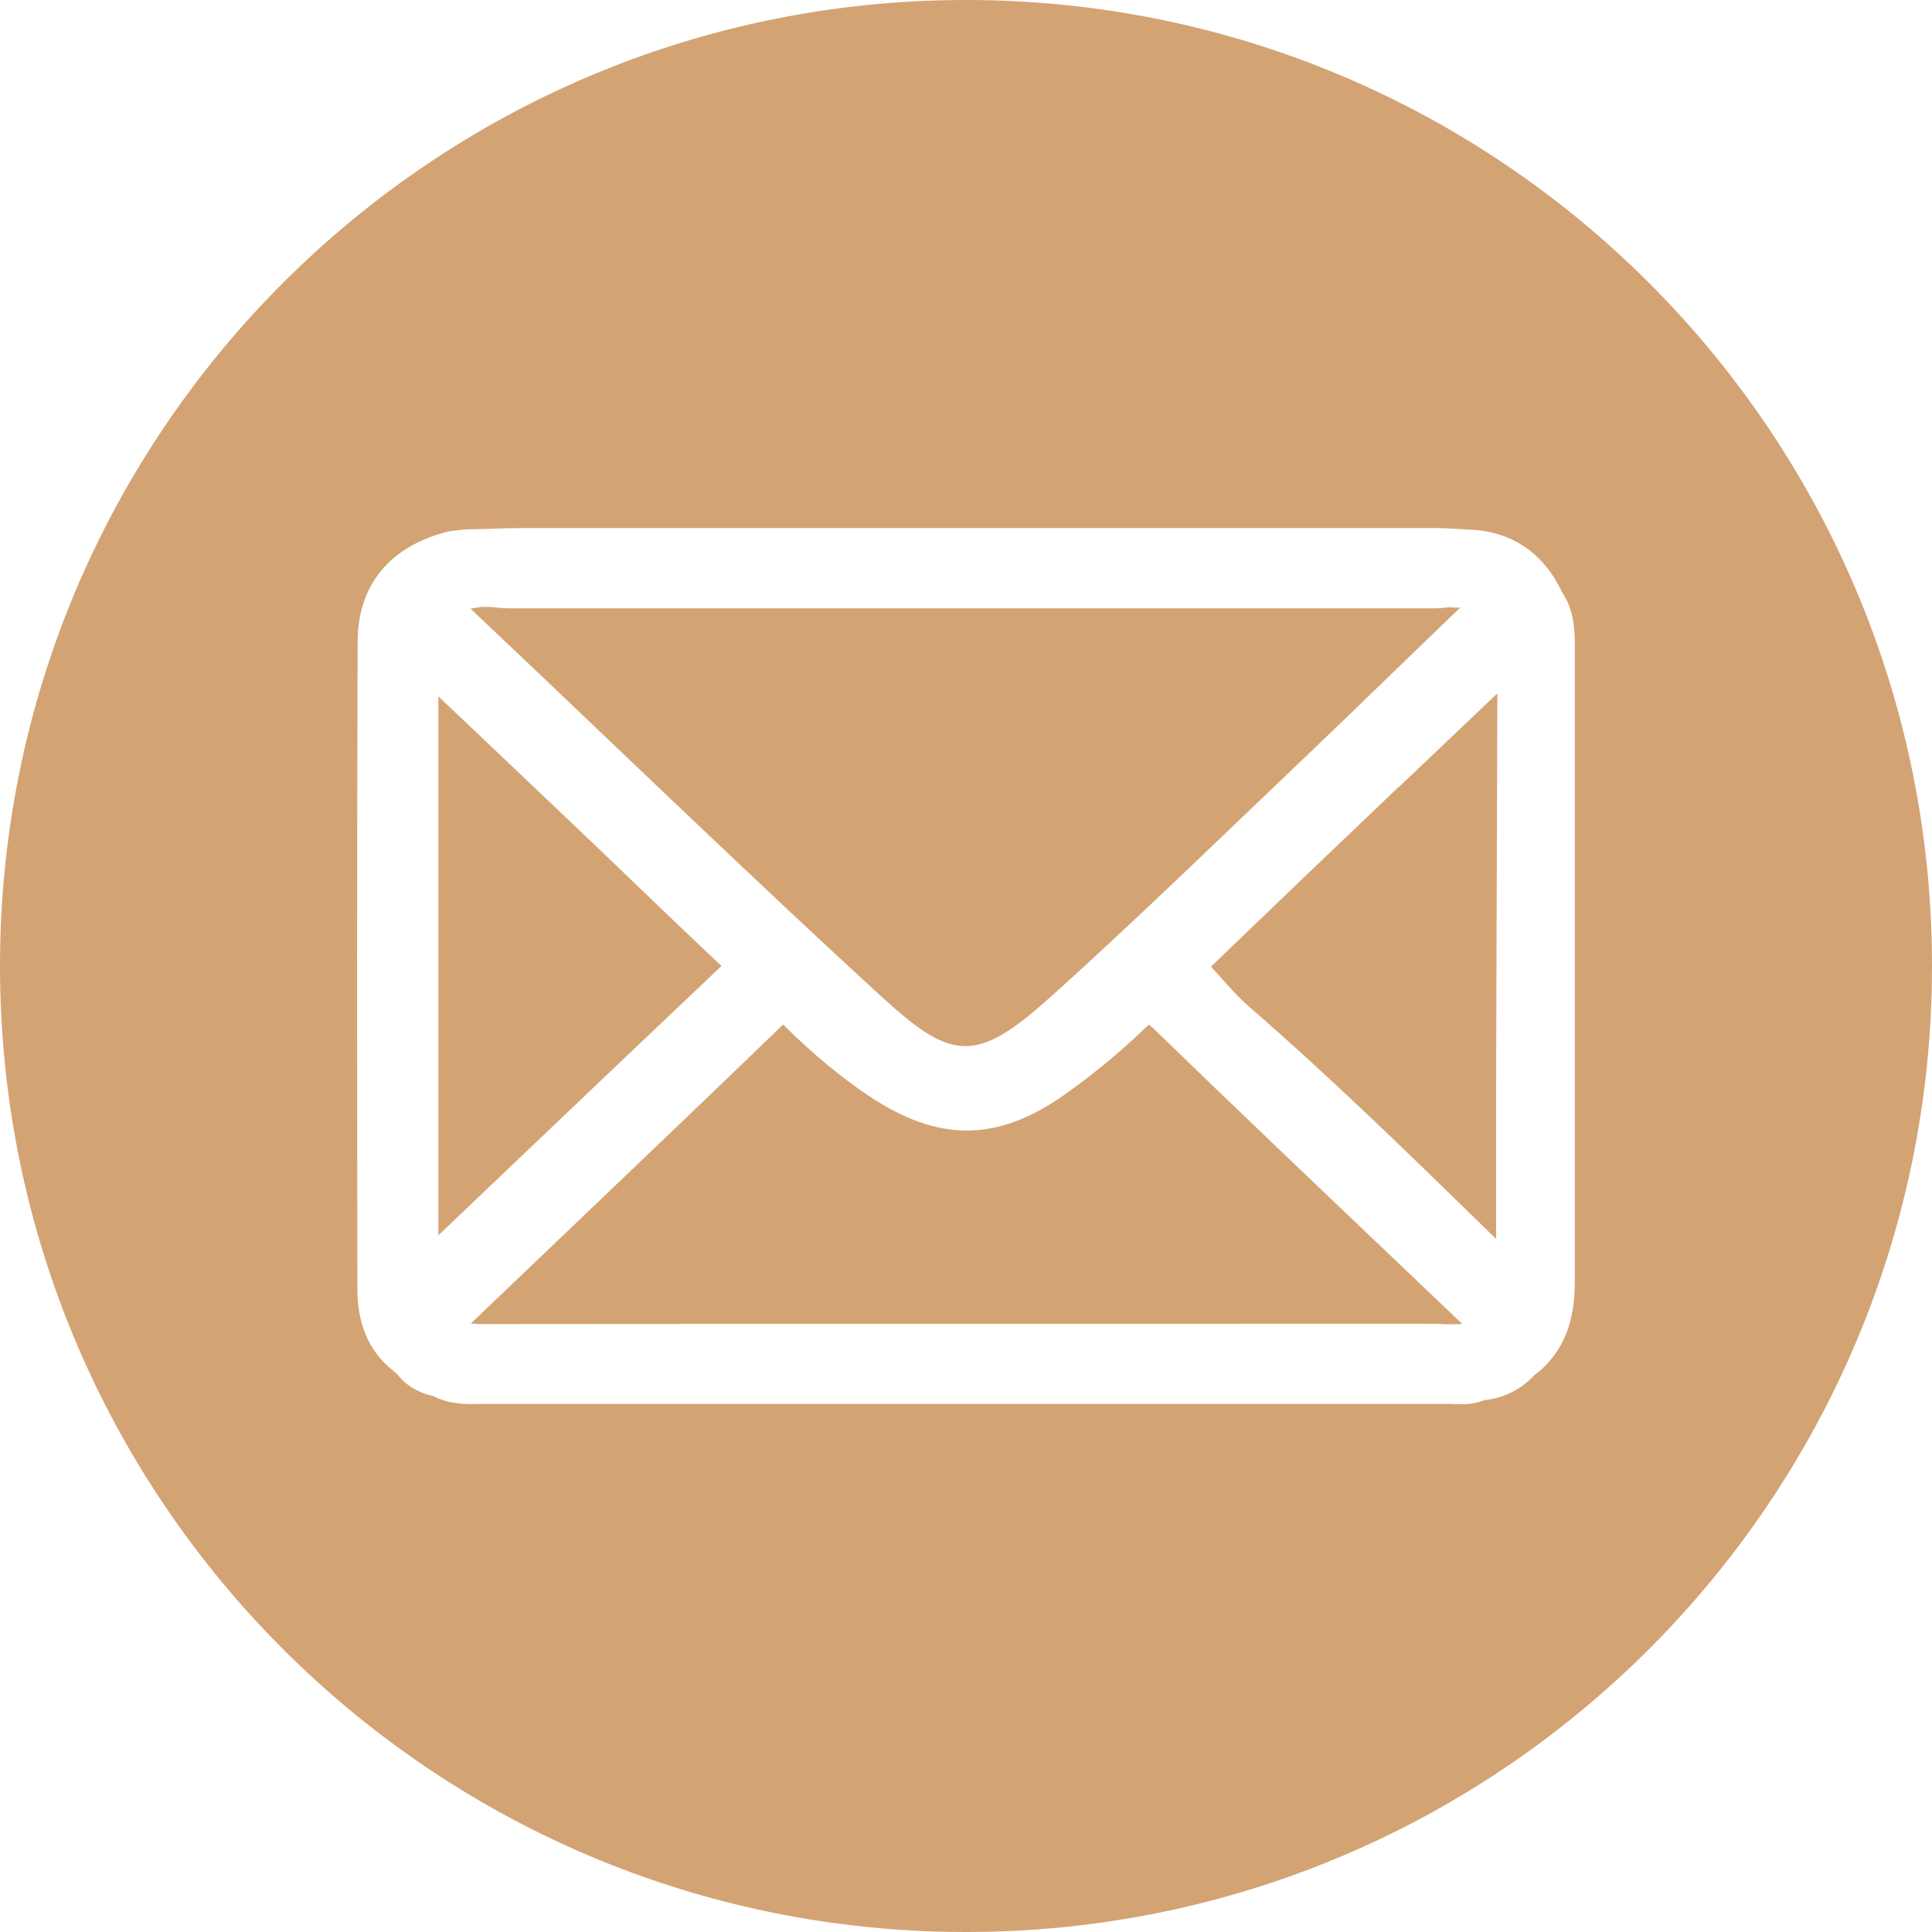
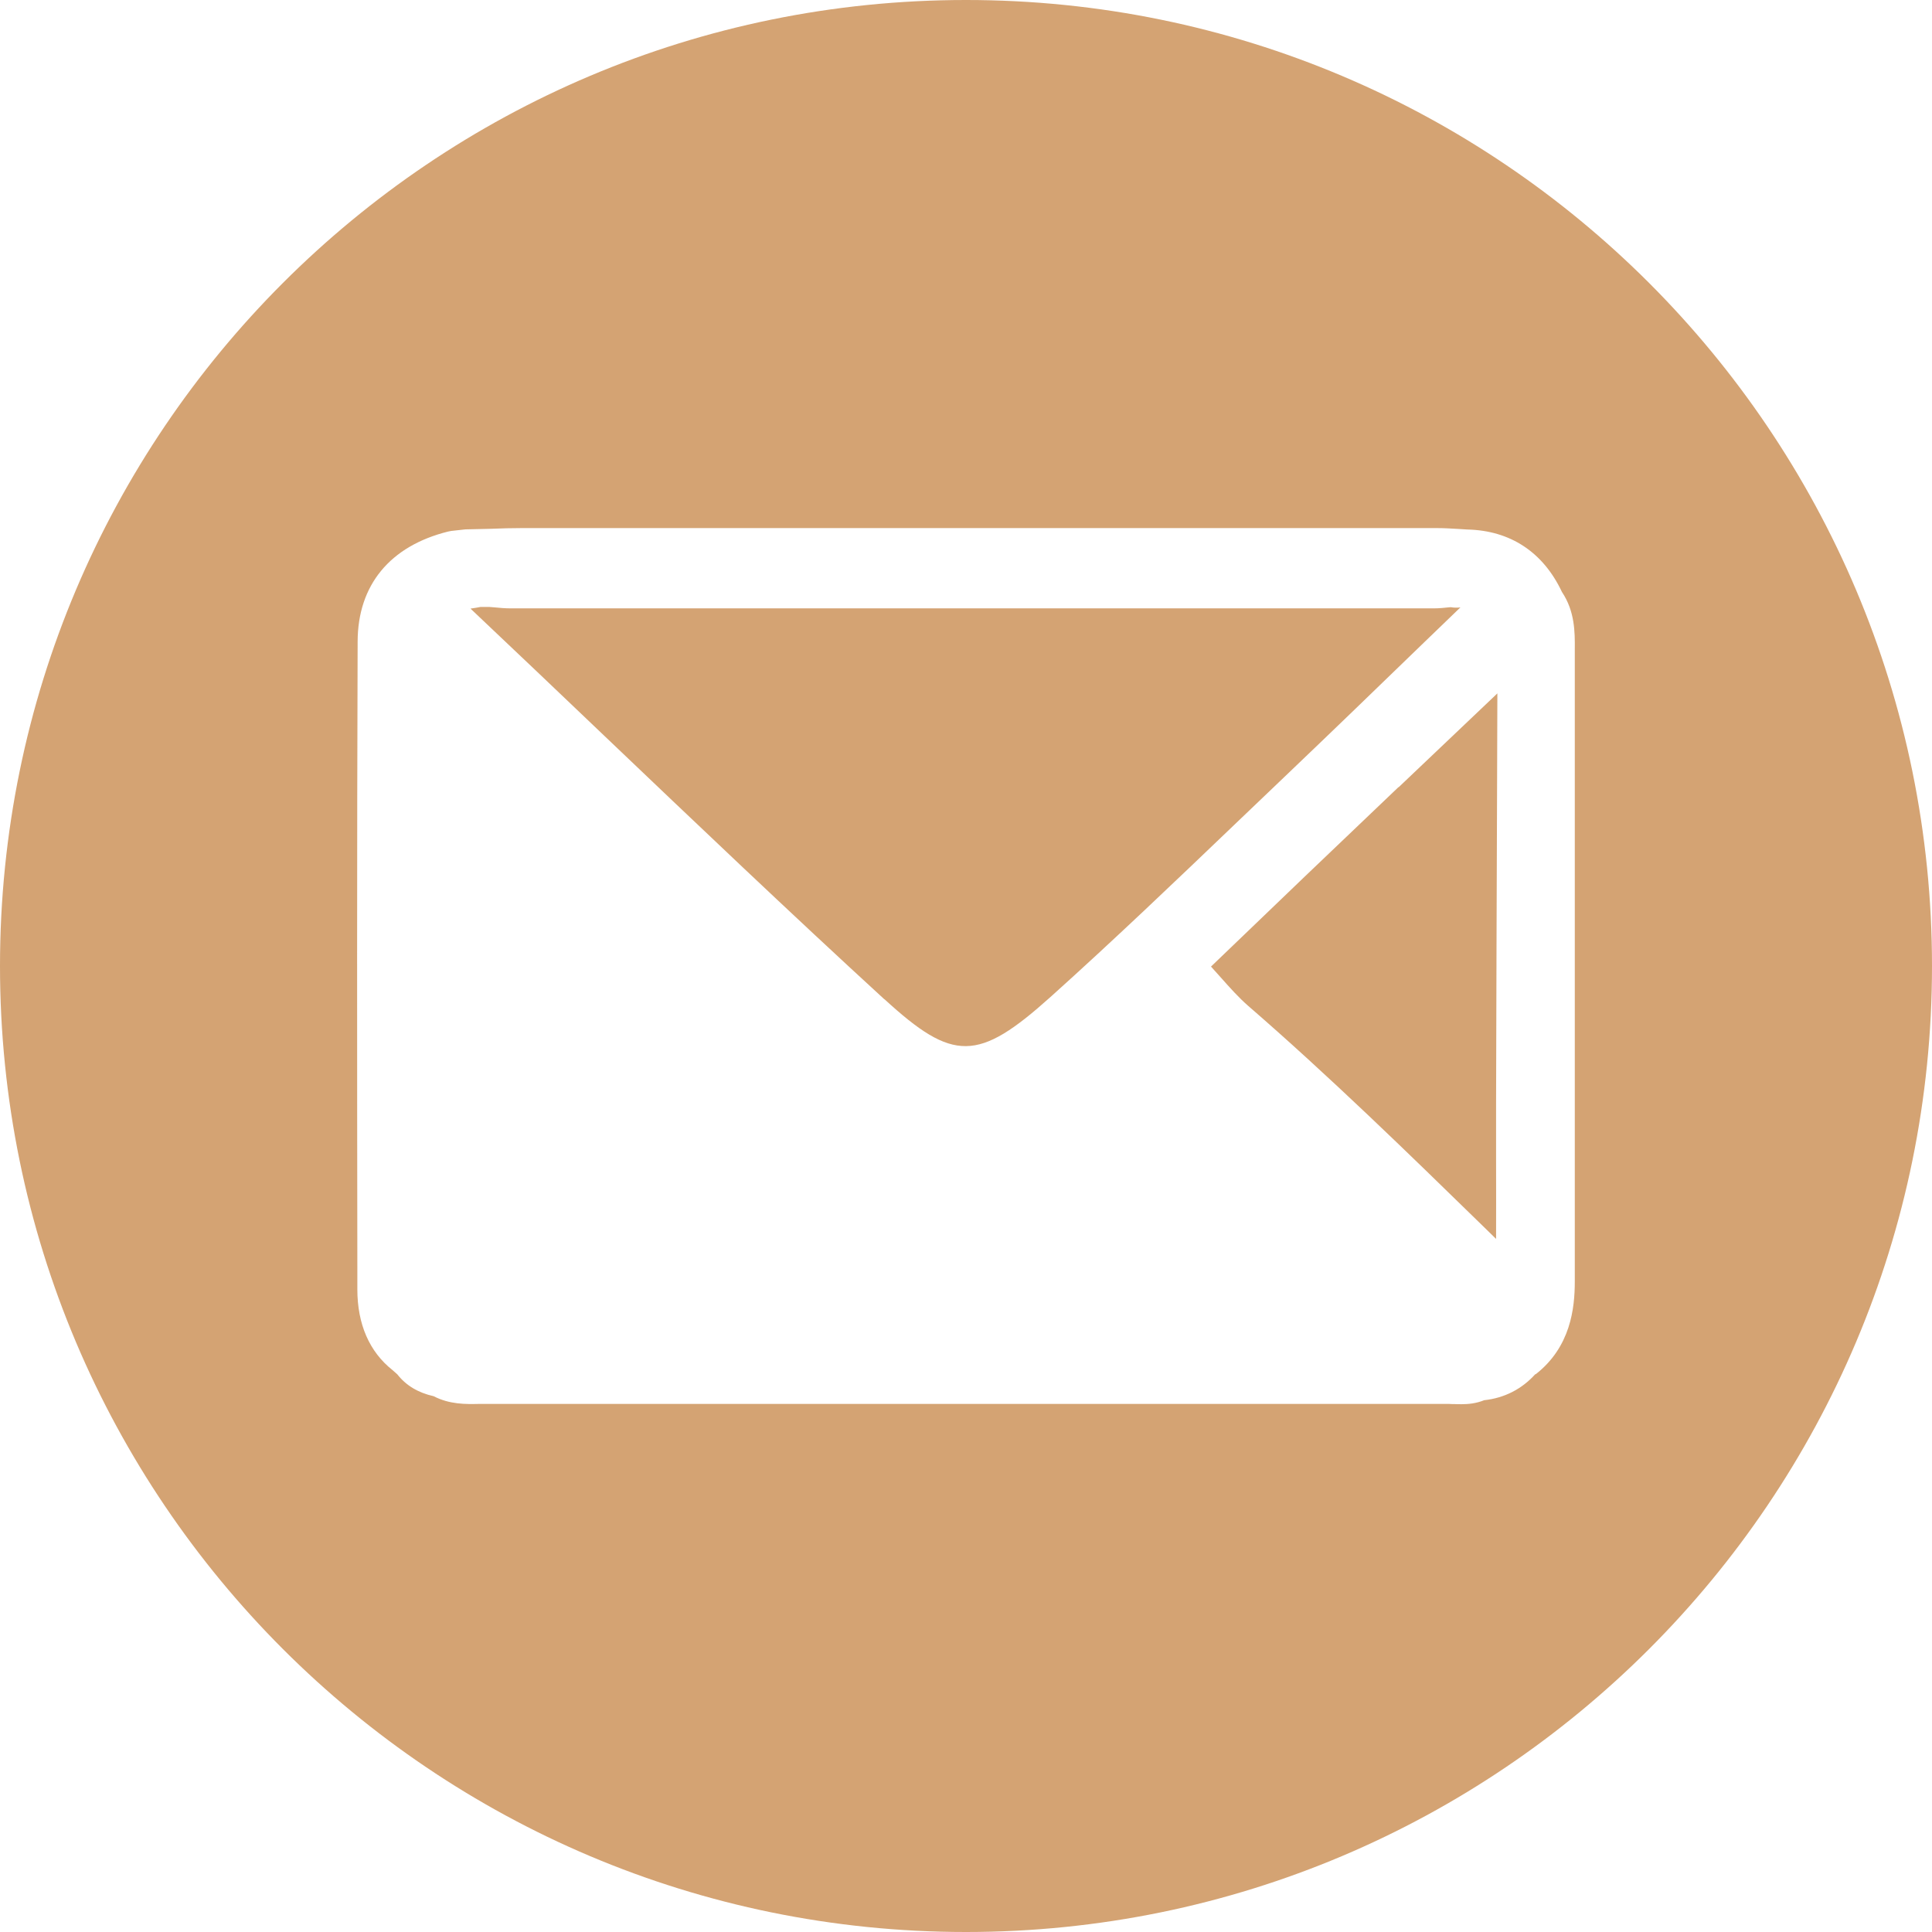
<svg xmlns="http://www.w3.org/2000/svg" id="Graphic_Elements" viewBox="0 0 135 135">
  <defs>
    <style>.cls-1{fill:#d4a373;fill-rule:evenodd;}</style>
  </defs>
-   <path class="cls-1" d="M97.62,88.17c-5.6-5.33-11.39-10.84-17.03-16.31-.13-.12-.23-.21-.3-.27-.07,.06-.17,.15-.3,.27-1.63,1.58-3.48,3.11-5.49,4.55-4.77,3.41-8.91,3.45-13.86,.12-1.94-1.31-3.86-2.9-5.85-4.87-.03-.03-.05-.05-.07-.07-.02,.01-.03,.03-.05,.05-5.1,4.93-10.32,9.9-15.36,14.72-2.14,2.04-4.28,4.08-6.41,6.12,.26,.03,.55,.05,.84,.04,17.96-.02,35.93-.02,53.88-.02h12.29c.29,0,.59,.01,.88,.02,.5,.02,.98,.04,1.38-.02-.11-.1-.21-.19-.31-.29l-4.24-4.04Z" />
  <path class="cls-1" d="M61.79,69.81c4.82,4.42,6.55,4.4,11.62-.15,4.42-3.97,8.79-8.15,13.02-12.2l3.36-3.21c3.27-3.12,6.52-6.26,9.77-9.41l2.49-2.4s0,0,0,0c-.07,.01-.14,.02-.21,.02-.15,0-.29,0-.44-.03h-.07c-.38,.04-.77,.08-1.15,.08-21.49,0-42.98,0-64.48,0-.38,0-.77-.03-1.15-.07l-.37-.03h-.6c-.19,.04-.39,.07-.59,.1-.04,0-.07,.01-.11,.02,3.11,2.94,6.21,5.89,9.3,8.84,6.39,6.09,13,12.39,19.62,18.46Z" />
-   <path class="cls-1" d="M50.41,67.49c-2.04-1.91-4.06-3.85-6.08-5.79-1.11-1.07-2.22-2.14-3.34-3.2-2.98-2.84-5.96-5.67-9.03-8.58l-1.33-1.26v37.66l4.26-4.06c5.17-4.93,10.34-9.85,15.52-14.76Z" />
  <path class="cls-1" d="M97.72,55c-4.38,4.17-8.75,8.35-13.1,12.54,.24,.26,.47,.52,.7,.78,.63,.71,1.23,1.38,1.88,1.95,5.69,4.93,11.15,10.26,16.43,15.41,.3,.3,.61,.59,.91,.89,.01-1.83,0-3.66,0-5.48,0-1.35,0-2.7,0-4.05,.02-7.41,.04-14.82,.07-22.24l.02-6.35-.43,.41c-2.2,2.09-4.34,4.12-6.47,6.15Z" />
  <path class="cls-1" d="M67.5,0C30.22,0,0,30.22,0,67.5s30.22,67.5,67.5,67.5,67.5-30.22,67.5-67.5S104.78,0,67.5,0Zm39.79,96.01c-.95,1.06-2.18,1.68-3.58,1.83-.57,.23-1.12,.28-1.59,.28-.18,0-.35,0-.51-.01-.12,0-.22,0-.36-.01-22.45,0-44.89,0-67.34,0h-.44c-.92,.02-2.05,.04-3.17-.54-1.08-.24-1.93-.75-2.54-1.53l-.34-.3c-1.6-1.27-2.45-3.19-2.45-5.64v-1.6c-.02-14.31-.03-29.11,.02-43.66,.01-3.95,2.26-6.68,6.33-7.69l.21-.04,.99-.11,1.77-.04c.73-.03,1.45-.05,2.17-.05,21.31,0,42.62,0,63.94,0,.5,0,1,.03,1.5,.06l.64,.04c2.99,.07,5.29,1.58,6.6,4.36,.91,1.36,.91,2.82,.9,4v.21s0,17.73,0,17.73c0,8.75,0,17.49,0,26.24,0,1.88-.29,4.59-2.75,6.5Z" />
</svg>